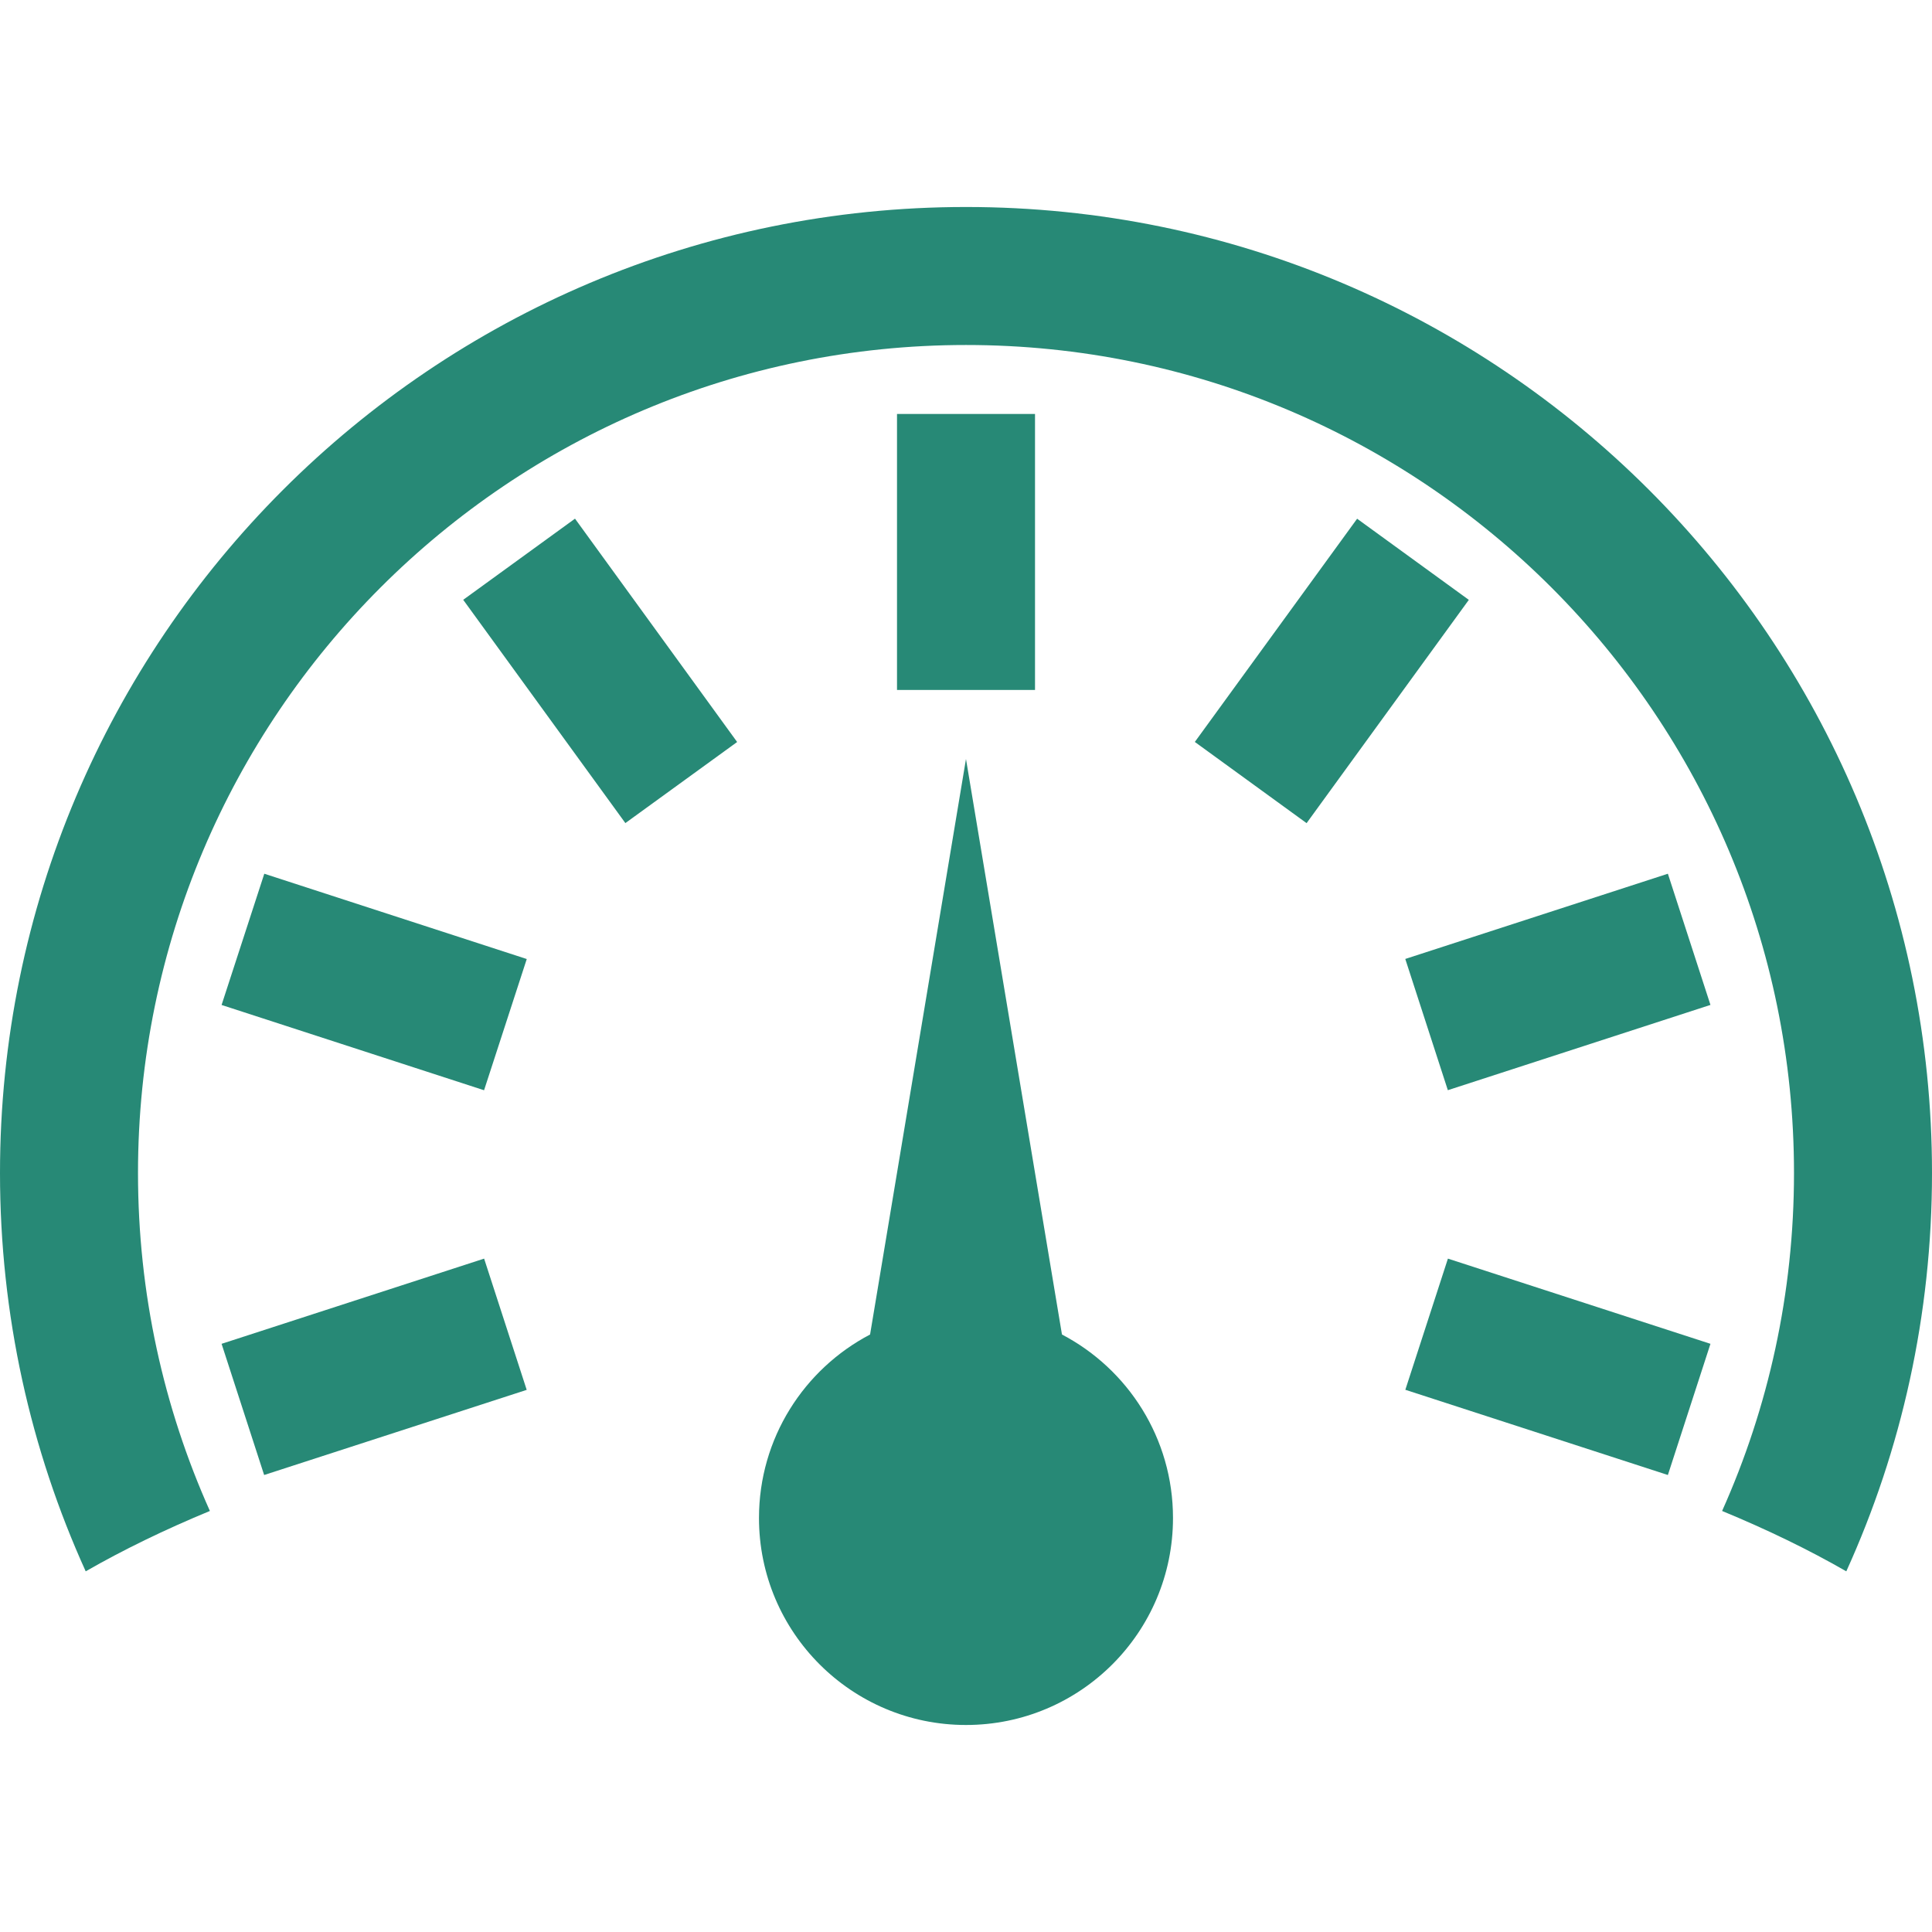
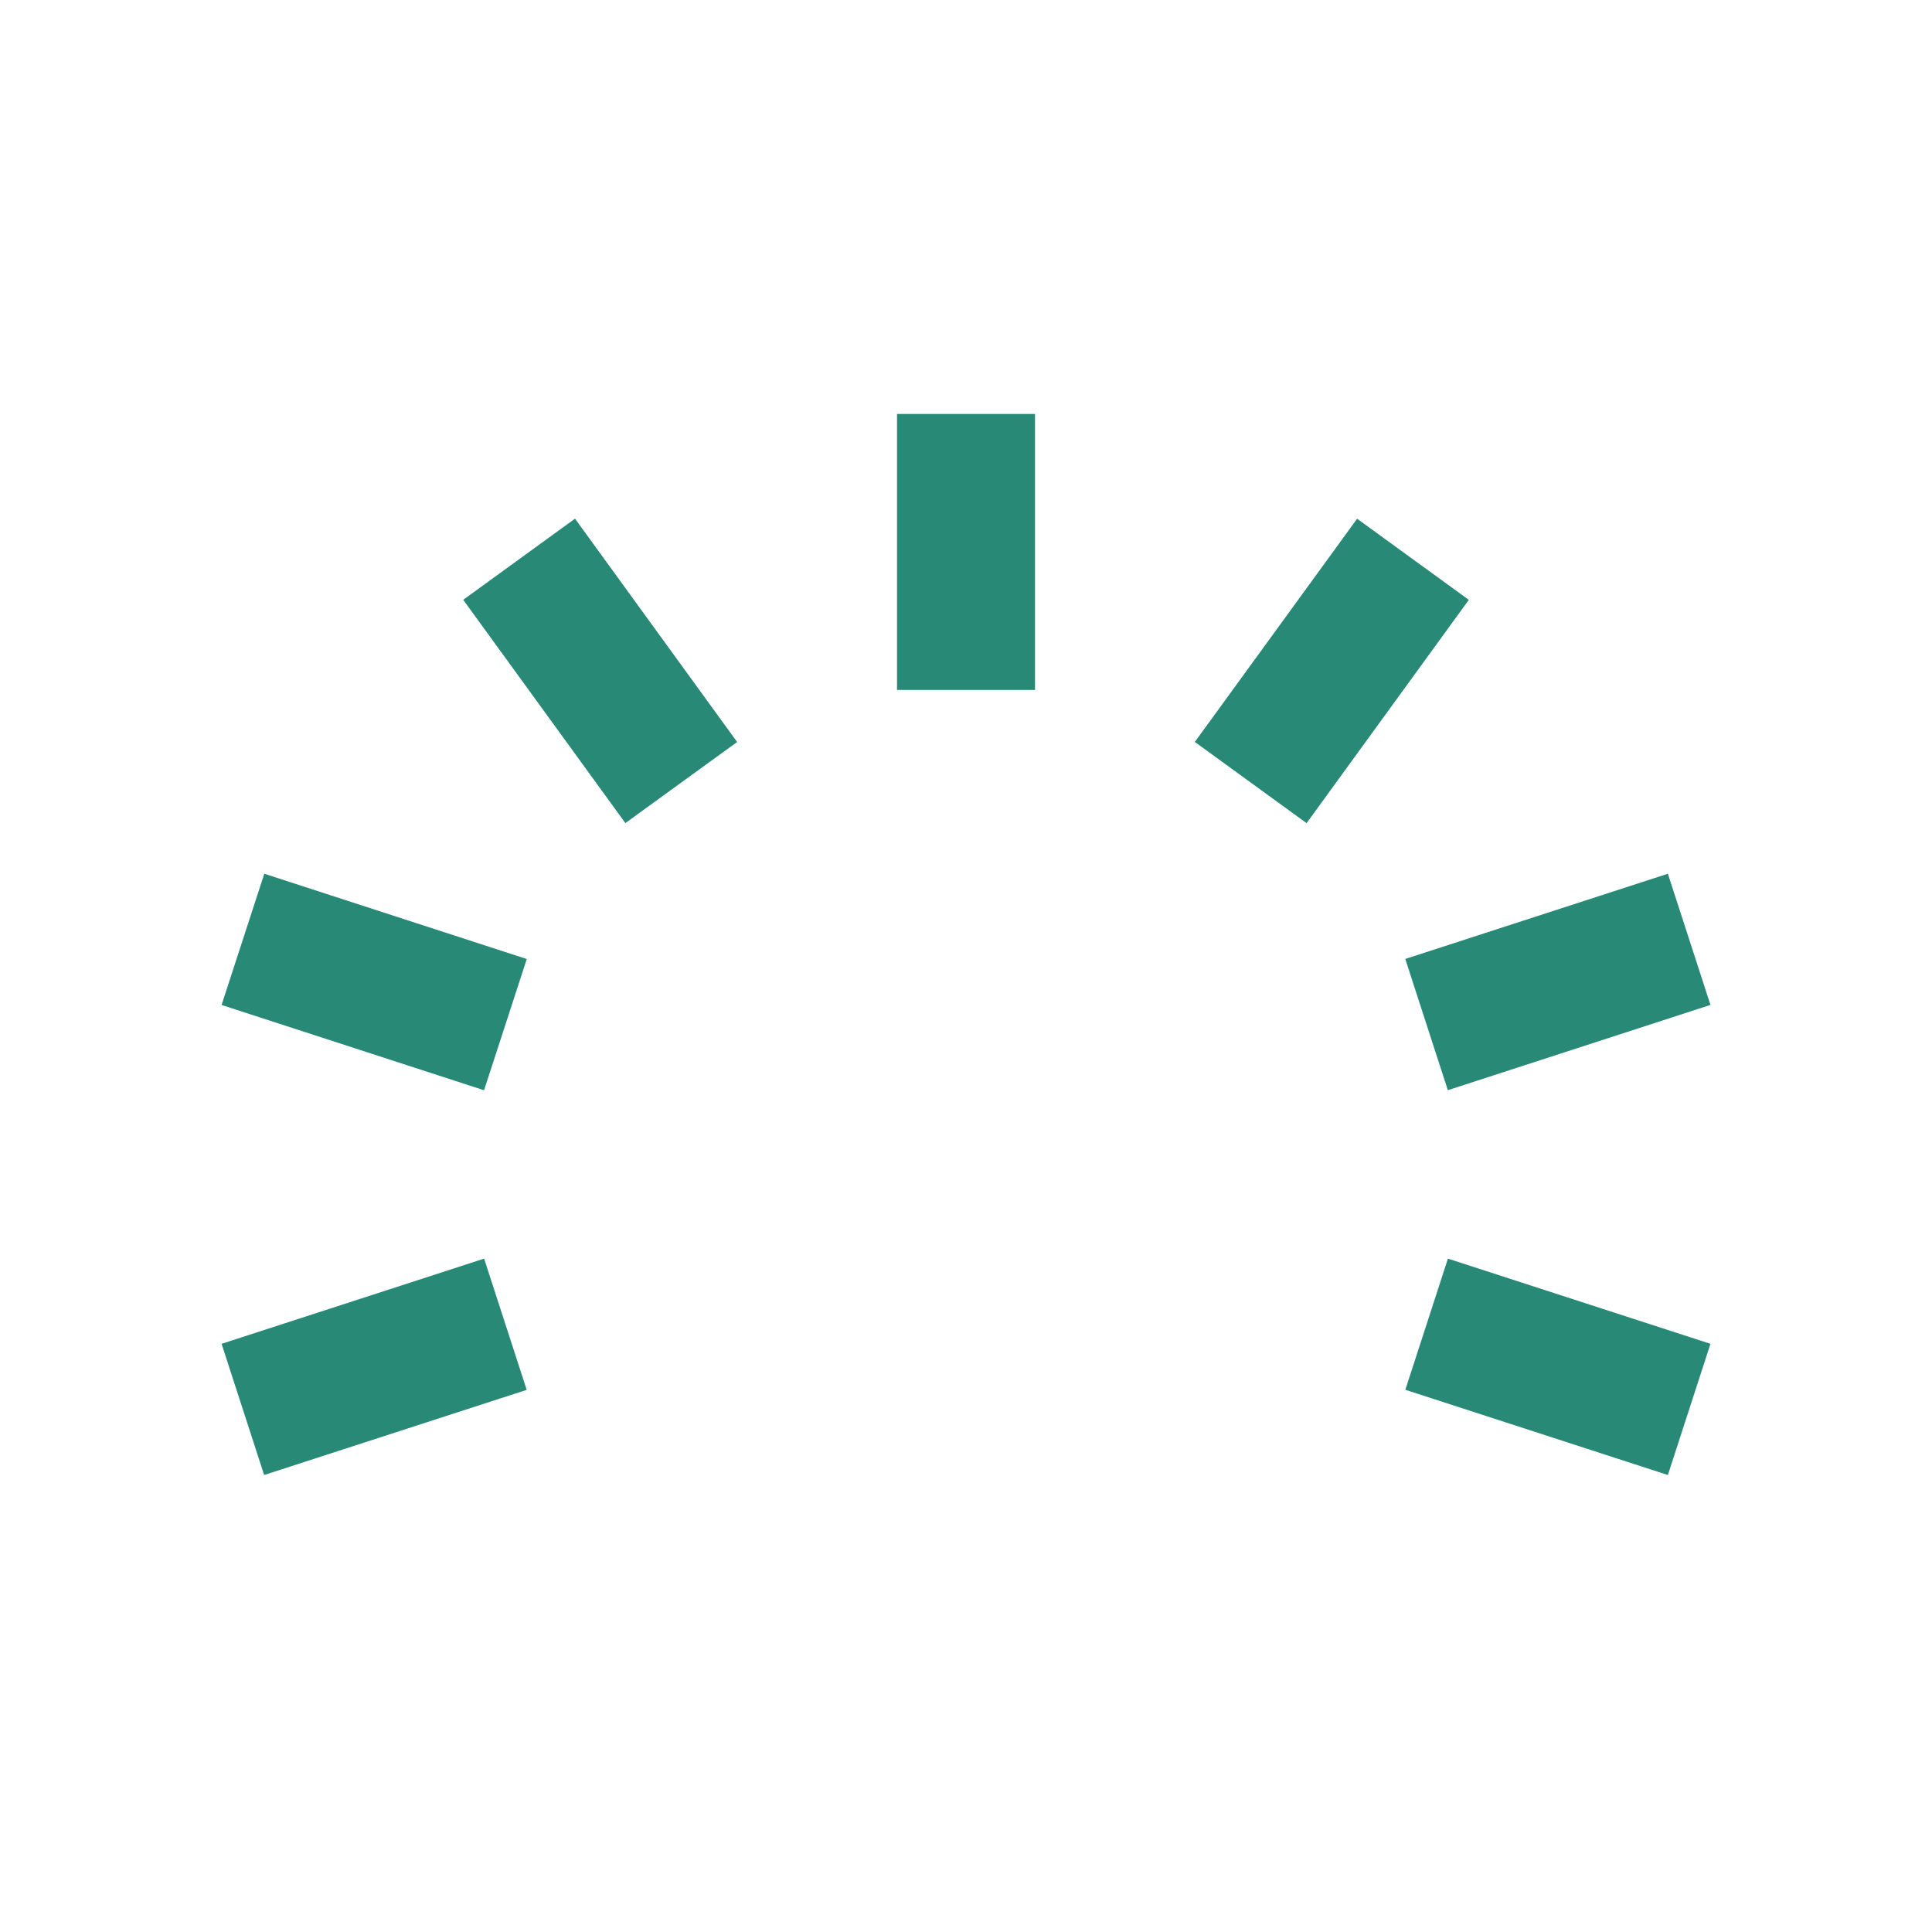
<svg xmlns="http://www.w3.org/2000/svg" width="100" height="100" viewBox="0 0 100 100" fill="none">
-   <path d="M54.967 69.074L49.999 39.285L45.035 69.074C41.617 70.864 39.285 74.446 39.285 78.571C39.285 84.489 44.082 89.285 49.999 89.285C55.917 89.285 60.714 84.489 60.714 78.571C60.714 74.446 58.385 70.864 54.967 69.074Z" fill="#278976" />
-   <path d="M50 10.714C22.386 10.714 0 33.1 0 60.714C0 68.067 1.586 75.05 4.436 81.332C6.379 80.217 8.532 79.171 10.864 78.207C8.471 72.864 7.143 66.946 7.143 60.714C7.143 37.046 26.332 17.857 50 17.857C73.668 17.857 92.857 37.046 92.857 60.714C92.857 66.946 91.529 72.864 89.136 78.207C91.468 79.171 93.621 80.214 95.564 81.332C98.418 75.05 100 68.067 100 60.714C100 33.1 77.614 10.714 50 10.714Z" fill="#278976" />
  <path d="M13.672 76.346L11.469 69.556L25.058 65.146L27.262 71.939L13.672 76.346ZM32.369 42.603L23.976 31.046L29.762 26.846L38.154 38.406L32.369 42.603ZM46.429 21.428H53.572V35.713H46.429V21.428ZM25.055 56.431L11.469 52.017L13.68 45.224L27.265 49.639L25.055 56.431ZM74.94 56.428L72.737 49.635L86.329 45.224L88.533 52.014L74.94 56.428ZM61.844 38.403L70.244 26.849L76.026 31.049L67.629 42.606L61.844 38.403ZM86.329 76.346L72.74 71.935L74.944 65.146L88.533 69.556L86.329 76.346Z" fill="#278976" />
</svg>